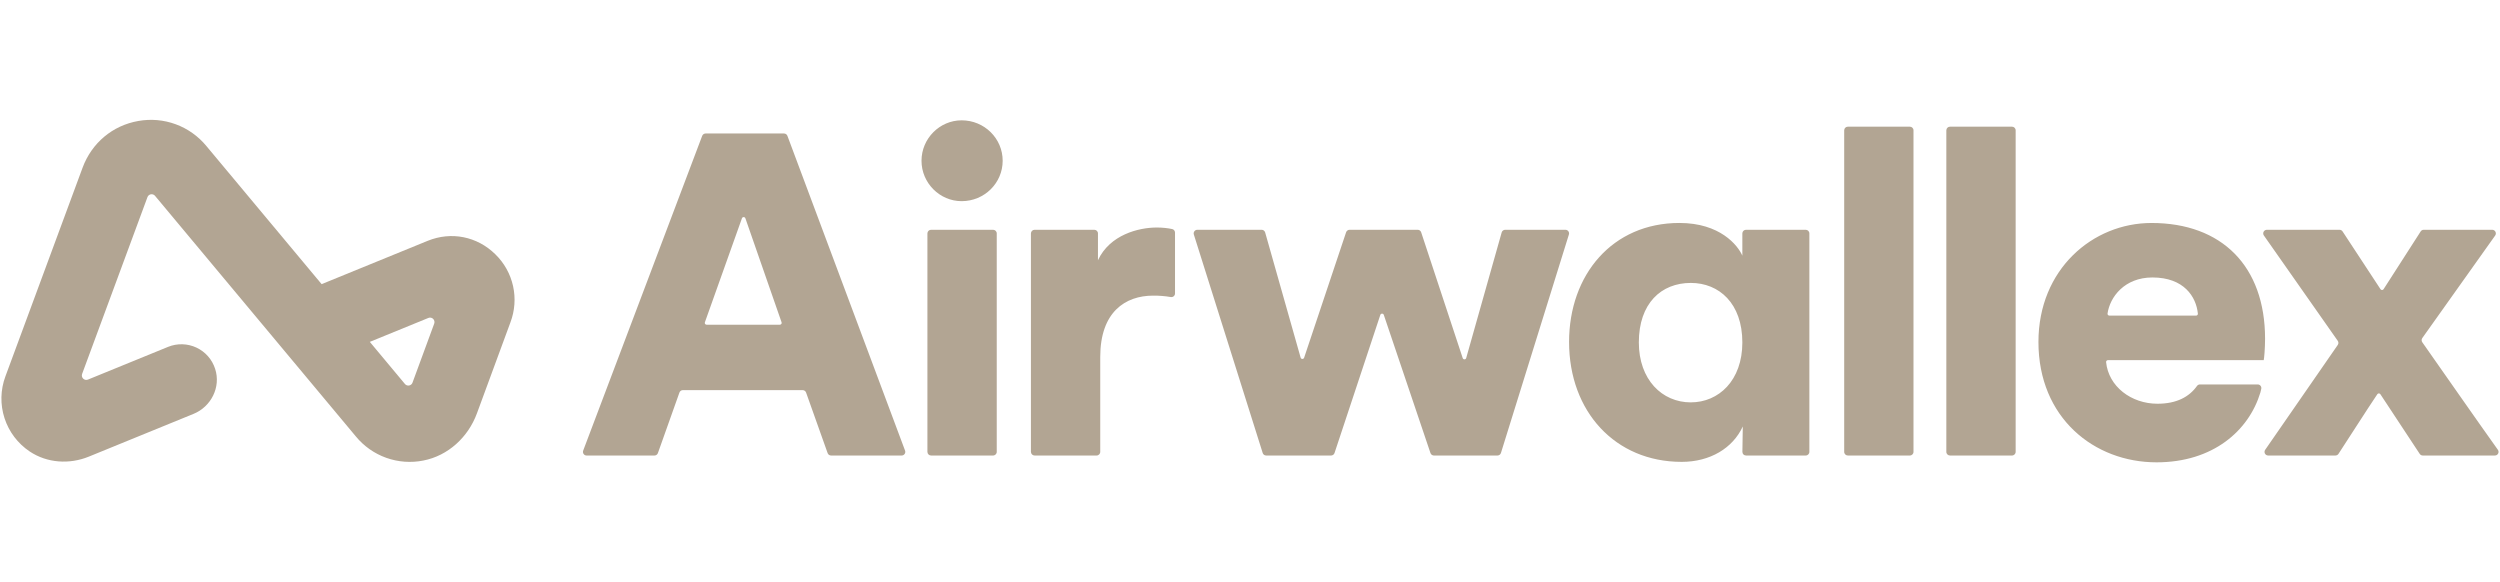
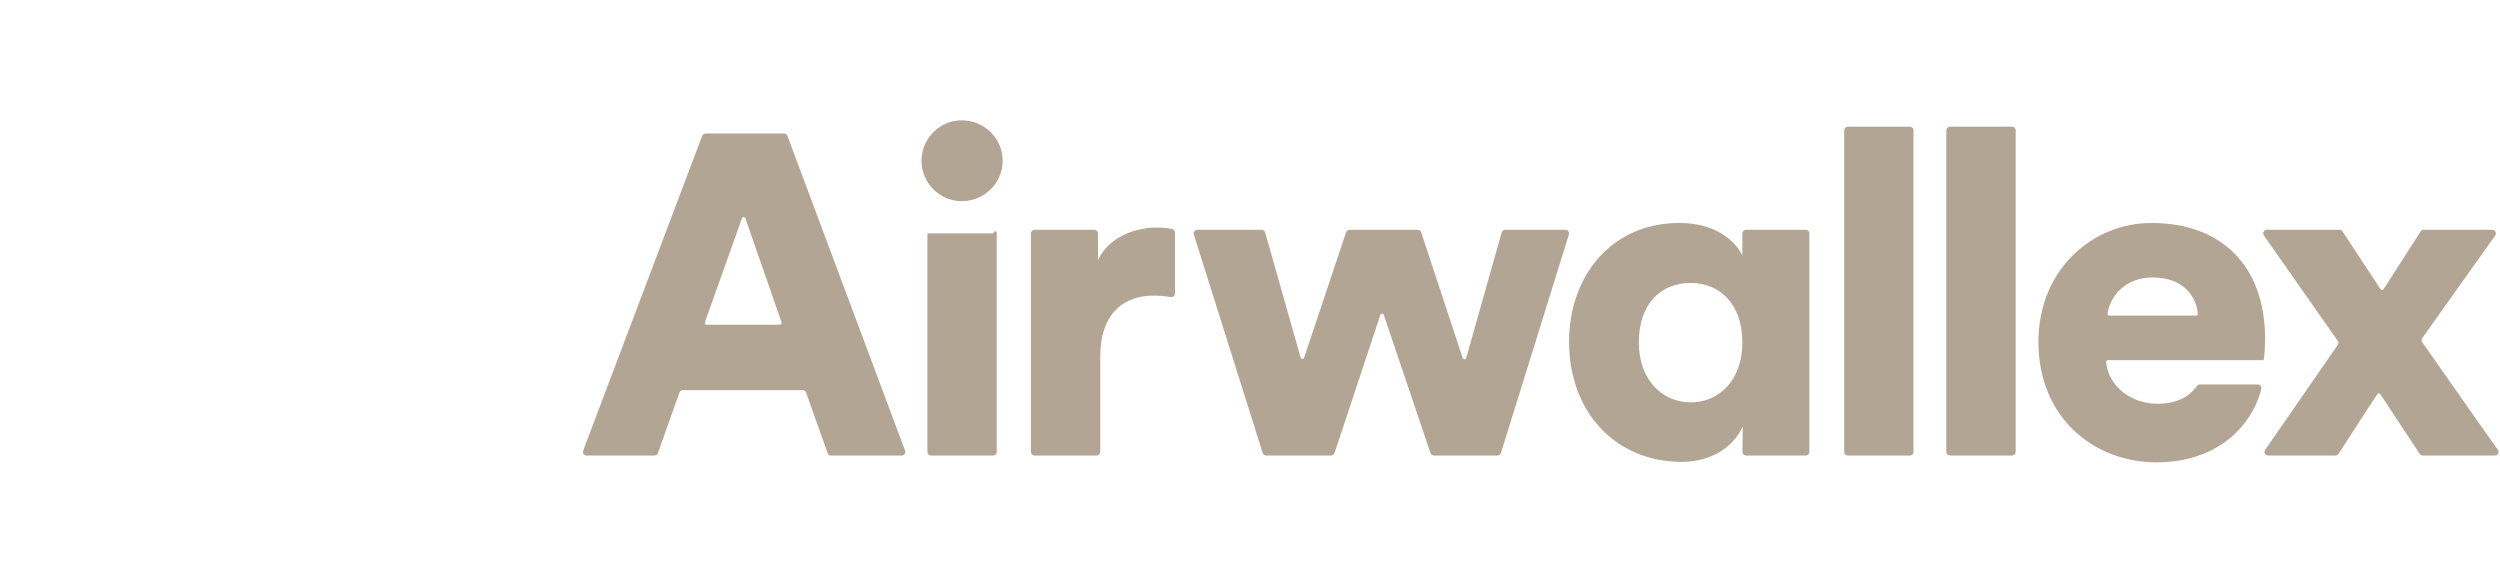
<svg xmlns="http://www.w3.org/2000/svg" width="146" height="34" viewBox="0 0 146 34" fill="none">
-   <path d="M125.702 16.204C127.546 16.204 128.257 17.333 128.356 18.315C128.358 18.33 128.356 18.345 128.351 18.359C128.347 18.373 128.339 18.386 128.329 18.397C128.319 18.408 128.307 18.417 128.293 18.423C128.279 18.429 128.265 18.432 128.25 18.432H123.186C123.17 18.432 123.156 18.428 123.142 18.422C123.128 18.416 123.116 18.407 123.106 18.396C123.096 18.384 123.088 18.371 123.084 18.357C123.079 18.342 123.078 18.327 123.08 18.312C123.216 17.352 124.067 16.204 125.702 16.204ZM128.478 22.451C128.444 22.451 128.411 22.459 128.381 22.474C128.351 22.489 128.325 22.511 128.306 22.538C127.849 23.182 127.106 23.578 125.996 23.578C124.466 23.578 123.139 22.573 122.996 21.149C122.994 21.134 122.996 21.12 123.001 21.105C123.005 21.091 123.013 21.078 123.023 21.068C123.033 21.057 123.045 21.048 123.058 21.042C123.072 21.036 123.087 21.033 123.101 21.033H132.201C132.226 20.953 132.28 20.343 132.28 19.785C132.28 15.542 129.75 13.022 125.649 13.022C122.214 13.022 119.045 15.727 119.045 19.971C119.045 24.401 122.294 27 125.942 27C129.24 27 131.329 25.155 132.006 22.925C132.011 22.912 132.033 22.828 132.058 22.707C132.065 22.676 132.064 22.644 132.057 22.613C132.049 22.582 132.035 22.554 132.015 22.529C131.995 22.505 131.97 22.485 131.941 22.471C131.913 22.458 131.881 22.451 131.85 22.451H128.478ZM136.524 19.903L132.21 13.753C132.187 13.722 132.174 13.684 132.172 13.645C132.169 13.606 132.178 13.568 132.196 13.533C132.214 13.499 132.241 13.47 132.274 13.45C132.308 13.43 132.346 13.419 132.385 13.419H136.626C136.699 13.419 136.766 13.455 136.806 13.515L139.022 16.89C139.064 16.954 139.159 16.953 139.201 16.888L141.366 13.518C141.386 13.487 141.412 13.463 141.443 13.445C141.475 13.428 141.51 13.419 141.546 13.419H145.544C145.717 13.419 145.818 13.613 145.719 13.754L141.462 19.743C141.437 19.778 141.423 19.821 141.423 19.864C141.423 19.908 141.436 19.951 141.461 19.987C142.855 21.97 144.447 24.262 145.876 26.268C145.976 26.408 145.876 26.602 145.703 26.602H141.491C141.455 26.602 141.421 26.593 141.389 26.577C141.358 26.56 141.332 26.536 141.312 26.507L139.014 23.022C139.004 23.007 138.991 22.995 138.976 22.987C138.96 22.979 138.943 22.974 138.925 22.974C138.908 22.974 138.89 22.979 138.875 22.987C138.859 22.995 138.846 23.007 138.836 23.022C138.148 24.045 137.248 25.47 136.566 26.507C136.546 26.536 136.52 26.56 136.488 26.577C136.457 26.593 136.423 26.602 136.387 26.602H132.461C132.422 26.602 132.384 26.591 132.351 26.572C132.317 26.552 132.29 26.523 132.272 26.489C132.254 26.454 132.246 26.416 132.248 26.377C132.251 26.338 132.263 26.301 132.286 26.269L136.525 20.145C136.549 20.11 136.563 20.067 136.563 20.024C136.563 19.981 136.549 19.939 136.525 19.903H136.524ZM113.666 26.39V7.611C113.666 7.493 113.761 7.398 113.879 7.398H117.501C117.618 7.398 117.714 7.493 117.714 7.611V26.39C117.714 26.507 117.618 26.602 117.501 26.602H113.879C113.851 26.602 113.823 26.596 113.798 26.586C113.772 26.575 113.748 26.56 113.728 26.54C113.709 26.52 113.693 26.497 113.682 26.471C113.671 26.446 113.666 26.418 113.666 26.39ZM107.701 26.39V7.611C107.701 7.493 107.796 7.398 107.914 7.398H111.536C111.653 7.398 111.748 7.493 111.748 7.611V26.39C111.748 26.507 111.653 26.602 111.536 26.602H107.914C107.886 26.602 107.858 26.596 107.833 26.586C107.807 26.575 107.783 26.56 107.763 26.54C107.744 26.52 107.728 26.497 107.717 26.471C107.706 26.446 107.701 26.418 107.701 26.39ZM98.744 23.498C100.369 23.498 101.753 22.226 101.753 19.998C101.753 17.717 100.395 16.523 98.744 16.523C97.013 16.523 95.708 17.717 95.708 19.998C95.708 22.173 97.066 23.499 98.744 23.499V23.498ZM101.78 24.904C101.194 26.178 99.863 26.973 98.211 26.973C94.323 26.973 91.634 24.029 91.634 19.971C91.634 16.046 94.164 13.021 98.078 13.021C100.448 13.021 101.486 14.321 101.753 14.931V13.631C101.753 13.514 101.848 13.419 101.966 13.419H105.455C105.571 13.419 105.667 13.514 105.667 13.632V26.39C105.667 26.507 105.572 26.602 105.455 26.602H101.969C101.941 26.602 101.913 26.596 101.887 26.585C101.861 26.575 101.838 26.559 101.818 26.539C101.798 26.519 101.782 26.495 101.772 26.469C101.761 26.443 101.756 26.415 101.756 26.387C101.763 25.908 101.78 24.8 101.78 24.904ZM82.996 13.565L85.422 20.913C85.456 21.013 85.597 21.01 85.626 20.909L87.698 13.574C87.711 13.53 87.737 13.49 87.775 13.462C87.811 13.434 87.857 13.419 87.903 13.419H91.42C91.564 13.419 91.666 13.558 91.624 13.694L87.655 26.453C87.641 26.496 87.614 26.534 87.578 26.561C87.541 26.588 87.497 26.603 87.451 26.603H83.741C83.696 26.602 83.653 26.588 83.617 26.562C83.58 26.536 83.553 26.5 83.539 26.458L80.814 18.389C80.781 18.293 80.643 18.293 80.611 18.389L77.936 26.456C77.922 26.498 77.895 26.535 77.859 26.561C77.823 26.588 77.779 26.602 77.735 26.602H73.944C73.899 26.602 73.855 26.587 73.818 26.561C73.781 26.534 73.754 26.497 73.741 26.453L69.72 13.695C69.71 13.663 69.707 13.63 69.713 13.597C69.719 13.564 69.732 13.533 69.752 13.506C69.771 13.479 69.797 13.457 69.827 13.442C69.857 13.427 69.89 13.419 69.923 13.419H73.68C73.775 13.419 73.859 13.483 73.885 13.574L75.957 20.886C75.986 20.986 76.127 20.989 76.161 20.89L78.612 13.565C78.626 13.523 78.654 13.486 78.69 13.46C78.726 13.433 78.77 13.419 78.815 13.419H82.794C82.886 13.419 82.968 13.478 82.996 13.565ZM68.621 17.138C68.621 17.169 68.615 17.199 68.602 17.227C68.588 17.255 68.569 17.28 68.546 17.3C68.522 17.32 68.494 17.335 68.464 17.343C68.434 17.351 68.403 17.352 68.372 17.347C68.032 17.289 67.688 17.262 67.343 17.265C65.718 17.265 64.254 18.22 64.254 20.846V26.39C64.254 26.507 64.159 26.602 64.041 26.602H60.42C60.392 26.602 60.364 26.596 60.338 26.586C60.313 26.575 60.289 26.56 60.269 26.54C60.249 26.52 60.234 26.497 60.223 26.471C60.212 26.446 60.207 26.418 60.206 26.39V13.632C60.206 13.515 60.301 13.419 60.42 13.419H63.908C64.026 13.419 64.121 13.514 64.121 13.632V15.197C64.813 13.711 66.491 13.287 67.556 13.287C67.88 13.287 68.203 13.322 68.456 13.377C68.553 13.398 68.621 13.485 68.621 13.584V17.138ZM54.161 26.39V13.632C54.161 13.515 54.257 13.419 54.375 13.419H57.996C58.114 13.419 58.21 13.514 58.21 13.632V26.39C58.21 26.507 58.114 26.602 57.996 26.602H54.375C54.347 26.602 54.319 26.596 54.293 26.586C54.268 26.575 54.244 26.56 54.224 26.54C54.205 26.52 54.189 26.497 54.178 26.471C54.167 26.446 54.162 26.418 54.161 26.39ZM56.159 7.027C57.491 7.027 58.556 8.088 58.556 9.388C58.556 10.688 57.491 11.748 56.159 11.748C54.881 11.748 53.816 10.688 53.816 9.388C53.816 8.088 54.881 7.027 56.159 7.027ZM41.264 18.963H45.544C45.617 18.963 45.669 18.891 45.644 18.822L43.531 12.75C43.523 12.729 43.51 12.711 43.492 12.698C43.474 12.685 43.452 12.678 43.43 12.678C43.408 12.678 43.386 12.684 43.368 12.697C43.35 12.71 43.336 12.728 43.329 12.749L41.165 18.822C41.14 18.89 41.191 18.963 41.265 18.963L41.264 18.963ZM46.875 22.783H39.879C39.835 22.783 39.792 22.796 39.757 22.822C39.721 22.847 39.694 22.883 39.679 22.924L38.421 26.461C38.406 26.502 38.379 26.538 38.343 26.564C38.307 26.589 38.264 26.603 38.22 26.603H34.258C34.224 26.603 34.19 26.595 34.159 26.579C34.128 26.563 34.102 26.54 34.083 26.511C34.063 26.483 34.05 26.451 34.046 26.416C34.042 26.382 34.046 26.347 34.058 26.315L41.008 7.933C41.023 7.893 41.051 7.858 41.086 7.834C41.122 7.809 41.164 7.796 41.207 7.796H45.786C45.874 7.796 45.954 7.851 45.985 7.934L52.856 26.316C52.868 26.348 52.872 26.383 52.868 26.417C52.863 26.451 52.851 26.483 52.831 26.511C52.812 26.539 52.785 26.562 52.755 26.578C52.724 26.594 52.691 26.602 52.656 26.602H48.534C48.49 26.602 48.447 26.588 48.411 26.563C48.375 26.537 48.348 26.502 48.333 26.46L47.075 22.924C47.06 22.883 47.033 22.847 46.997 22.822C46.961 22.797 46.919 22.783 46.875 22.783Z" fill="#B2A593" />
-   <path fill-rule="evenodd" clip-rule="evenodd" d="M28.928 14.851C29.447 15.355 29.806 16 29.963 16.707C30.119 17.413 30.066 18.149 29.809 18.826L27.853 24.139C27.34 25.534 26.17 26.613 24.724 26.895C24.001 27.04 23.252 26.985 22.557 26.737C21.863 26.489 21.249 26.057 20.781 25.487L9.052 11.435C9.023 11.4 8.986 11.374 8.943 11.359C8.9 11.343 8.855 11.339 8.81 11.347C8.766 11.355 8.724 11.374 8.689 11.403C8.654 11.432 8.628 11.47 8.612 11.512L4.797 21.833C4.717 22.047 4.927 22.253 5.136 22.168L9.818 20.256C10.082 20.149 10.366 20.097 10.65 20.105C10.935 20.113 11.215 20.179 11.473 20.3C11.731 20.421 11.961 20.594 12.149 20.808C12.337 21.022 12.478 21.273 12.565 21.544C12.911 22.605 12.329 23.751 11.305 24.169L5.188 26.667C4.056 27.129 2.755 27.047 1.735 26.367C1.04 25.902 0.522 25.217 0.264 24.422C0.006 23.626 0.024 22.767 0.315 21.983L4.823 9.793C5.357 8.348 6.574 7.328 8.078 7.065C8.811 6.934 9.565 7 10.263 7.257C10.962 7.514 11.579 7.953 12.052 8.527L18.783 16.594L24.975 14.065C26.351 13.503 27.866 13.804 28.928 14.851ZM25.357 18.902C25.436 18.689 25.226 18.482 25.017 18.568L21.597 19.965L23.648 22.424C23.677 22.459 23.715 22.486 23.758 22.502C23.801 22.517 23.847 22.521 23.892 22.513C23.936 22.506 23.978 22.486 24.013 22.457C24.048 22.427 24.075 22.389 24.09 22.347L25.357 18.902H25.357Z" fill="#B2A593" />
+   <path d="M125.702 16.204C127.546 16.204 128.257 17.333 128.356 18.315C128.358 18.33 128.356 18.345 128.351 18.359C128.347 18.373 128.339 18.386 128.329 18.397C128.319 18.408 128.307 18.417 128.293 18.423C128.279 18.429 128.265 18.432 128.25 18.432H123.186C123.17 18.432 123.156 18.428 123.142 18.422C123.128 18.416 123.116 18.407 123.106 18.396C123.096 18.384 123.088 18.371 123.084 18.357C123.079 18.342 123.078 18.327 123.08 18.312C123.216 17.352 124.067 16.204 125.702 16.204ZM128.478 22.451C128.444 22.451 128.411 22.459 128.381 22.474C128.351 22.489 128.325 22.511 128.306 22.538C127.849 23.182 127.106 23.578 125.996 23.578C124.466 23.578 123.139 22.573 122.996 21.149C122.994 21.134 122.996 21.12 123.001 21.105C123.005 21.091 123.013 21.078 123.023 21.068C123.033 21.057 123.045 21.048 123.058 21.042C123.072 21.036 123.087 21.033 123.101 21.033H132.201C132.226 20.953 132.28 20.343 132.28 19.785C132.28 15.542 129.75 13.022 125.649 13.022C122.214 13.022 119.045 15.727 119.045 19.971C119.045 24.401 122.294 27 125.942 27C129.24 27 131.329 25.155 132.006 22.925C132.011 22.912 132.033 22.828 132.058 22.707C132.065 22.676 132.064 22.644 132.057 22.613C132.049 22.582 132.035 22.554 132.015 22.529C131.995 22.505 131.97 22.485 131.941 22.471C131.913 22.458 131.881 22.451 131.85 22.451H128.478ZM136.524 19.903L132.21 13.753C132.187 13.722 132.174 13.684 132.172 13.645C132.169 13.606 132.178 13.568 132.196 13.533C132.214 13.499 132.241 13.47 132.274 13.45C132.308 13.43 132.346 13.419 132.385 13.419H136.626C136.699 13.419 136.766 13.455 136.806 13.515L139.022 16.89C139.064 16.954 139.159 16.953 139.201 16.888L141.366 13.518C141.386 13.487 141.412 13.463 141.443 13.445C141.475 13.428 141.51 13.419 141.546 13.419H145.544C145.717 13.419 145.818 13.613 145.719 13.754L141.462 19.743C141.437 19.778 141.423 19.821 141.423 19.864C141.423 19.908 141.436 19.951 141.461 19.987C142.855 21.97 144.447 24.262 145.876 26.268C145.976 26.408 145.876 26.602 145.703 26.602H141.491C141.455 26.602 141.421 26.593 141.389 26.577C141.358 26.56 141.332 26.536 141.312 26.507L139.014 23.022C139.004 23.007 138.991 22.995 138.976 22.987C138.96 22.979 138.943 22.974 138.925 22.974C138.908 22.974 138.89 22.979 138.875 22.987C138.859 22.995 138.846 23.007 138.836 23.022C138.148 24.045 137.248 25.47 136.566 26.507C136.546 26.536 136.52 26.56 136.488 26.577C136.457 26.593 136.423 26.602 136.387 26.602H132.461C132.422 26.602 132.384 26.591 132.351 26.572C132.317 26.552 132.29 26.523 132.272 26.489C132.254 26.454 132.246 26.416 132.248 26.377C132.251 26.338 132.263 26.301 132.286 26.269L136.525 20.145C136.549 20.11 136.563 20.067 136.563 20.024C136.563 19.981 136.549 19.939 136.525 19.903H136.524ZM113.666 26.39V7.611C113.666 7.493 113.761 7.398 113.879 7.398H117.501C117.618 7.398 117.714 7.493 117.714 7.611V26.39C117.714 26.507 117.618 26.602 117.501 26.602H113.879C113.851 26.602 113.823 26.596 113.798 26.586C113.772 26.575 113.748 26.56 113.728 26.54C113.709 26.52 113.693 26.497 113.682 26.471C113.671 26.446 113.666 26.418 113.666 26.39ZM107.701 26.39V7.611C107.701 7.493 107.796 7.398 107.914 7.398H111.536C111.653 7.398 111.748 7.493 111.748 7.611V26.39C111.748 26.507 111.653 26.602 111.536 26.602H107.914C107.886 26.602 107.858 26.596 107.833 26.586C107.807 26.575 107.783 26.56 107.763 26.54C107.744 26.52 107.728 26.497 107.717 26.471C107.706 26.446 107.701 26.418 107.701 26.39ZM98.744 23.498C100.369 23.498 101.753 22.226 101.753 19.998C101.753 17.717 100.395 16.523 98.744 16.523C97.013 16.523 95.708 17.717 95.708 19.998C95.708 22.173 97.066 23.499 98.744 23.499V23.498ZM101.78 24.904C101.194 26.178 99.863 26.973 98.211 26.973C94.323 26.973 91.634 24.029 91.634 19.971C91.634 16.046 94.164 13.021 98.078 13.021C100.448 13.021 101.486 14.321 101.753 14.931V13.631C101.753 13.514 101.848 13.419 101.966 13.419H105.455C105.571 13.419 105.667 13.514 105.667 13.632V26.39C105.667 26.507 105.572 26.602 105.455 26.602H101.969C101.941 26.602 101.913 26.596 101.887 26.585C101.861 26.575 101.838 26.559 101.818 26.539C101.798 26.519 101.782 26.495 101.772 26.469C101.761 26.443 101.756 26.415 101.756 26.387C101.763 25.908 101.78 24.8 101.78 24.904ZM82.996 13.565L85.422 20.913C85.456 21.013 85.597 21.01 85.626 20.909L87.698 13.574C87.711 13.53 87.737 13.49 87.775 13.462C87.811 13.434 87.857 13.419 87.903 13.419H91.42C91.564 13.419 91.666 13.558 91.624 13.694L87.655 26.453C87.641 26.496 87.614 26.534 87.578 26.561C87.541 26.588 87.497 26.603 87.451 26.603H83.741C83.696 26.602 83.653 26.588 83.617 26.562C83.58 26.536 83.553 26.5 83.539 26.458L80.814 18.389C80.781 18.293 80.643 18.293 80.611 18.389L77.936 26.456C77.922 26.498 77.895 26.535 77.859 26.561C77.823 26.588 77.779 26.602 77.735 26.602H73.944C73.899 26.602 73.855 26.587 73.818 26.561C73.781 26.534 73.754 26.497 73.741 26.453L69.72 13.695C69.71 13.663 69.707 13.63 69.713 13.597C69.719 13.564 69.732 13.533 69.752 13.506C69.771 13.479 69.797 13.457 69.827 13.442C69.857 13.427 69.89 13.419 69.923 13.419H73.68C73.775 13.419 73.859 13.483 73.885 13.574L75.957 20.886C75.986 20.986 76.127 20.989 76.161 20.89L78.612 13.565C78.626 13.523 78.654 13.486 78.69 13.46C78.726 13.433 78.77 13.419 78.815 13.419H82.794C82.886 13.419 82.968 13.478 82.996 13.565ZM68.621 17.138C68.621 17.169 68.615 17.199 68.602 17.227C68.588 17.255 68.569 17.28 68.546 17.3C68.522 17.32 68.494 17.335 68.464 17.343C68.434 17.351 68.403 17.352 68.372 17.347C68.032 17.289 67.688 17.262 67.343 17.265C65.718 17.265 64.254 18.22 64.254 20.846V26.39C64.254 26.507 64.159 26.602 64.041 26.602H60.42C60.392 26.602 60.364 26.596 60.338 26.586C60.313 26.575 60.289 26.56 60.269 26.54C60.249 26.52 60.234 26.497 60.223 26.471C60.212 26.446 60.207 26.418 60.206 26.39V13.632C60.206 13.515 60.301 13.419 60.42 13.419H63.908C64.026 13.419 64.121 13.514 64.121 13.632V15.197C64.813 13.711 66.491 13.287 67.556 13.287C67.88 13.287 68.203 13.322 68.456 13.377C68.553 13.398 68.621 13.485 68.621 13.584V17.138ZM54.161 26.39V13.632H57.996C58.114 13.419 58.21 13.514 58.21 13.632V26.39C58.21 26.507 58.114 26.602 57.996 26.602H54.375C54.347 26.602 54.319 26.596 54.293 26.586C54.268 26.575 54.244 26.56 54.224 26.54C54.205 26.52 54.189 26.497 54.178 26.471C54.167 26.446 54.162 26.418 54.161 26.39ZM56.159 7.027C57.491 7.027 58.556 8.088 58.556 9.388C58.556 10.688 57.491 11.748 56.159 11.748C54.881 11.748 53.816 10.688 53.816 9.388C53.816 8.088 54.881 7.027 56.159 7.027ZM41.264 18.963H45.544C45.617 18.963 45.669 18.891 45.644 18.822L43.531 12.75C43.523 12.729 43.51 12.711 43.492 12.698C43.474 12.685 43.452 12.678 43.43 12.678C43.408 12.678 43.386 12.684 43.368 12.697C43.35 12.71 43.336 12.728 43.329 12.749L41.165 18.822C41.14 18.89 41.191 18.963 41.265 18.963L41.264 18.963ZM46.875 22.783H39.879C39.835 22.783 39.792 22.796 39.757 22.822C39.721 22.847 39.694 22.883 39.679 22.924L38.421 26.461C38.406 26.502 38.379 26.538 38.343 26.564C38.307 26.589 38.264 26.603 38.22 26.603H34.258C34.224 26.603 34.19 26.595 34.159 26.579C34.128 26.563 34.102 26.54 34.083 26.511C34.063 26.483 34.05 26.451 34.046 26.416C34.042 26.382 34.046 26.347 34.058 26.315L41.008 7.933C41.023 7.893 41.051 7.858 41.086 7.834C41.122 7.809 41.164 7.796 41.207 7.796H45.786C45.874 7.796 45.954 7.851 45.985 7.934L52.856 26.316C52.868 26.348 52.872 26.383 52.868 26.417C52.863 26.451 52.851 26.483 52.831 26.511C52.812 26.539 52.785 26.562 52.755 26.578C52.724 26.594 52.691 26.602 52.656 26.602H48.534C48.49 26.602 48.447 26.588 48.411 26.563C48.375 26.537 48.348 26.502 48.333 26.46L47.075 22.924C47.06 22.883 47.033 22.847 46.997 22.822C46.961 22.797 46.919 22.783 46.875 22.783Z" fill="#B2A593" />
</svg>